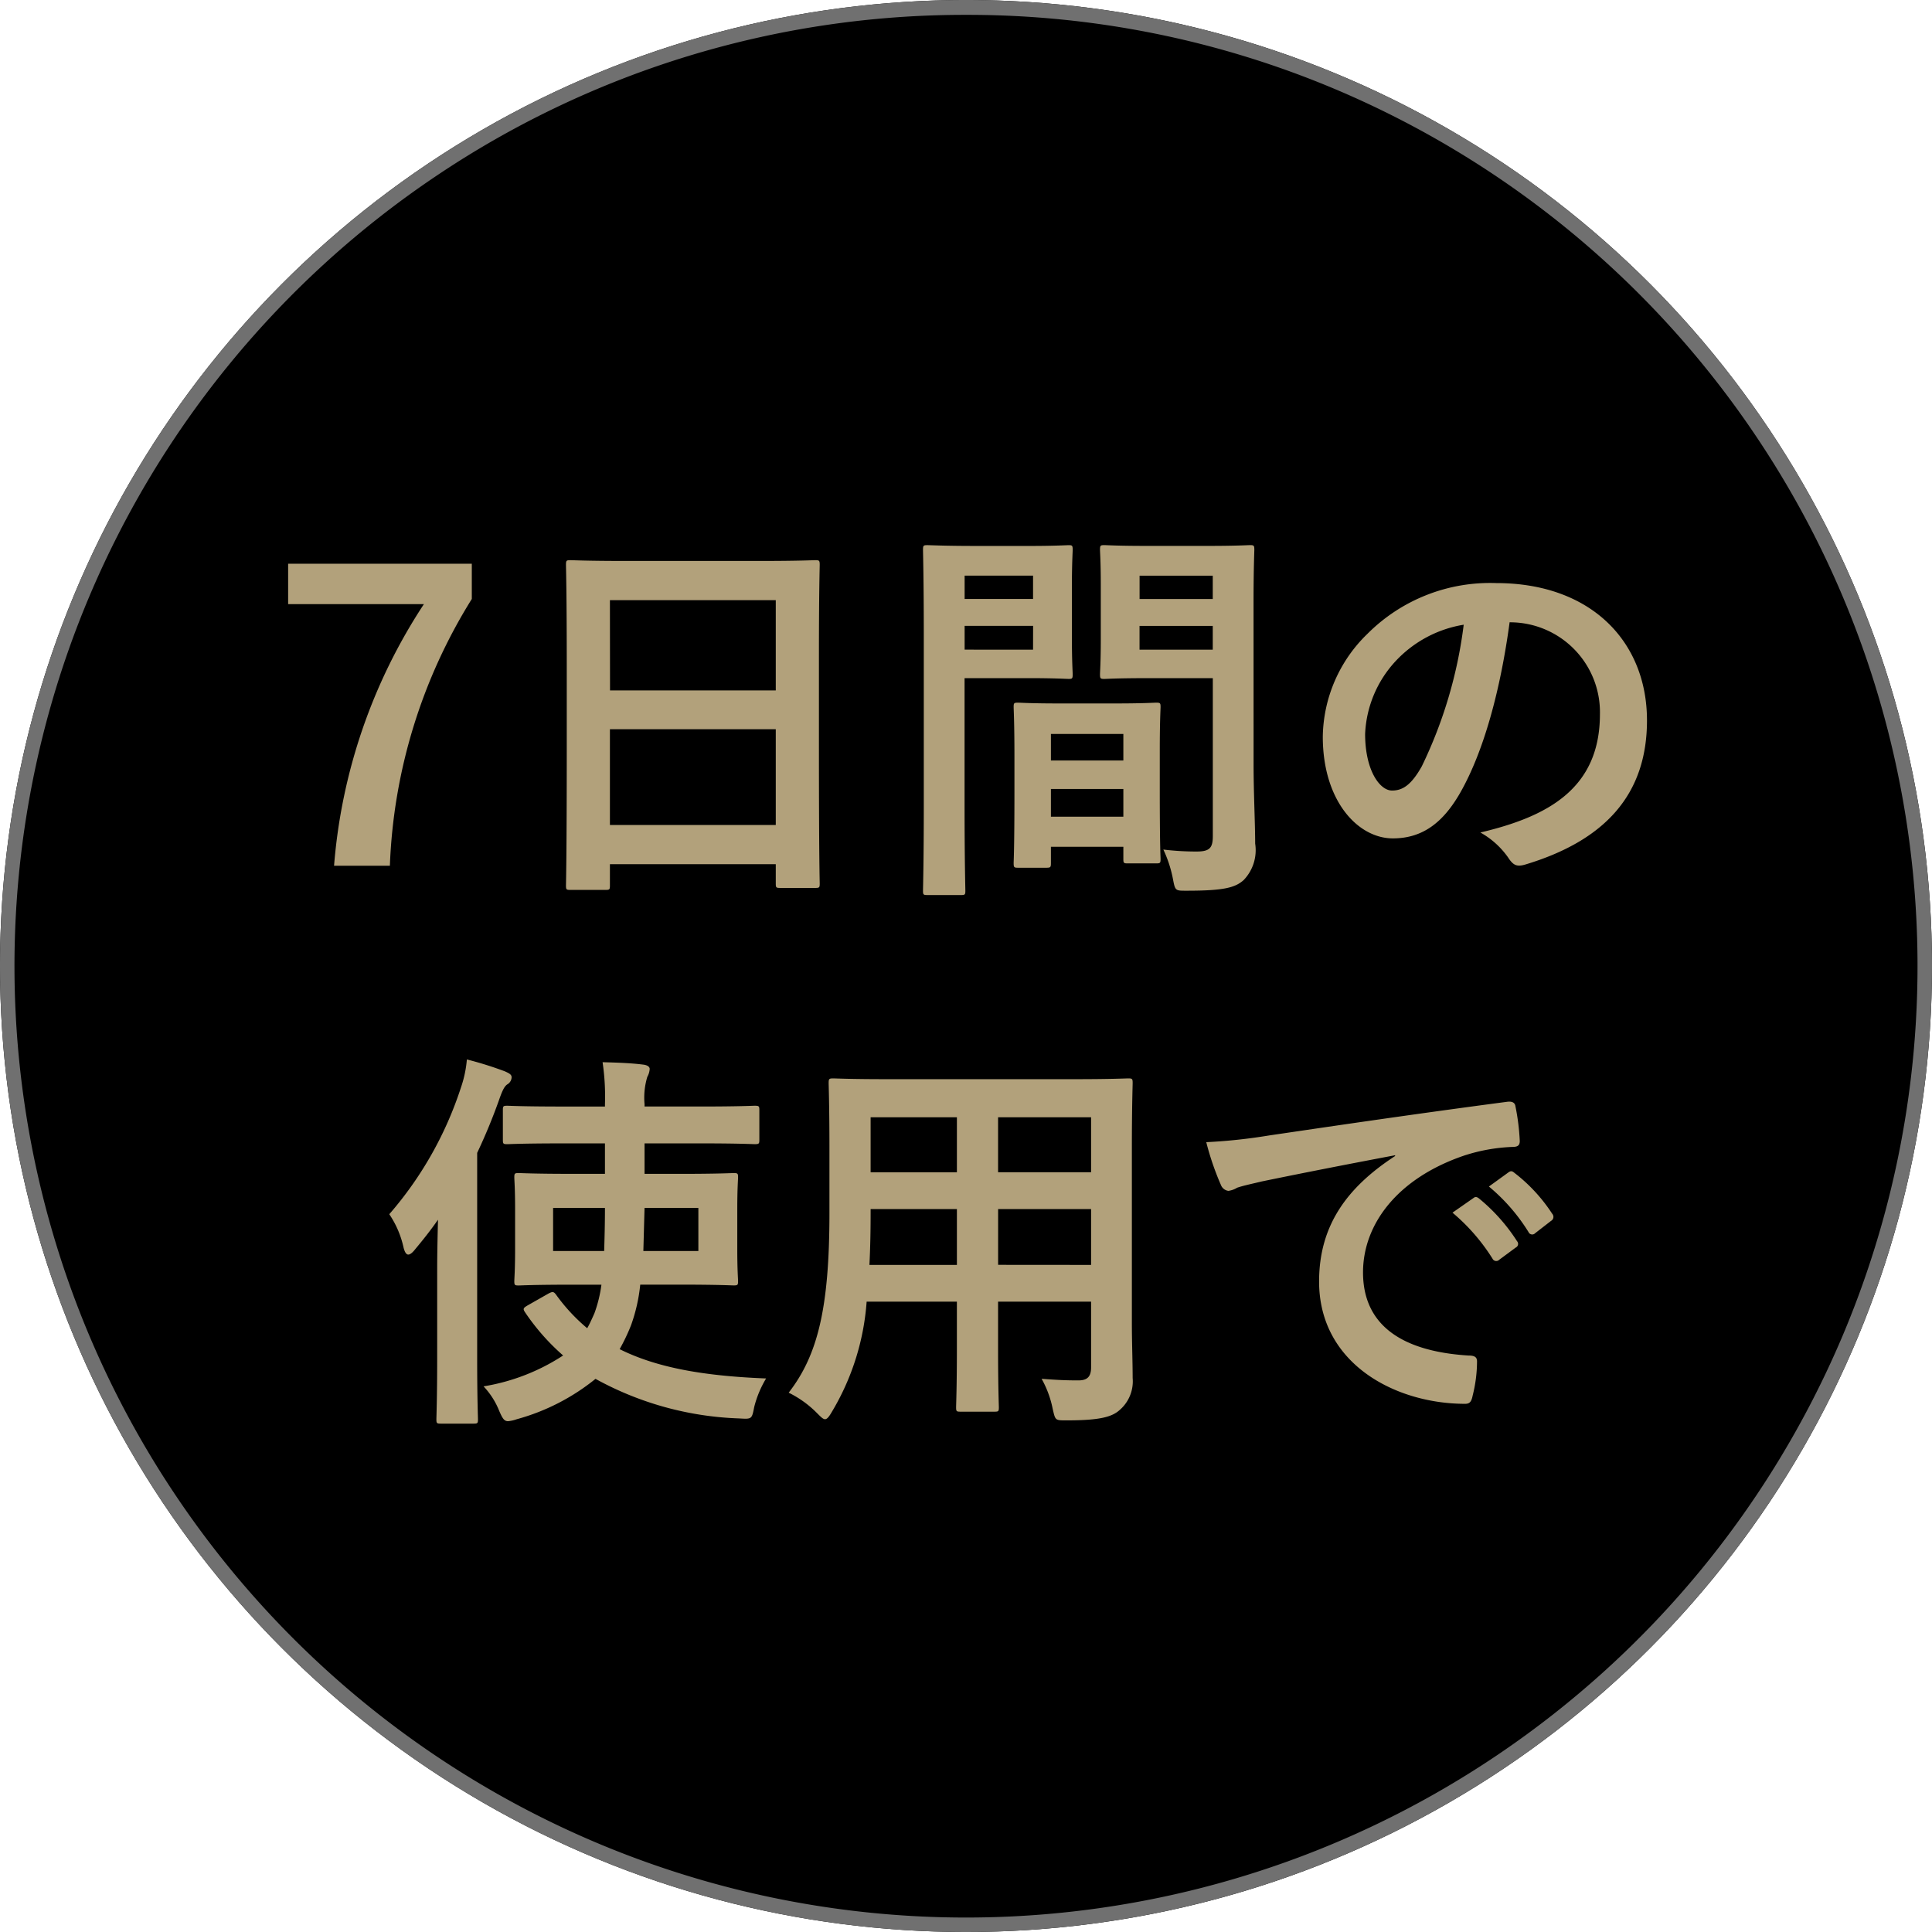
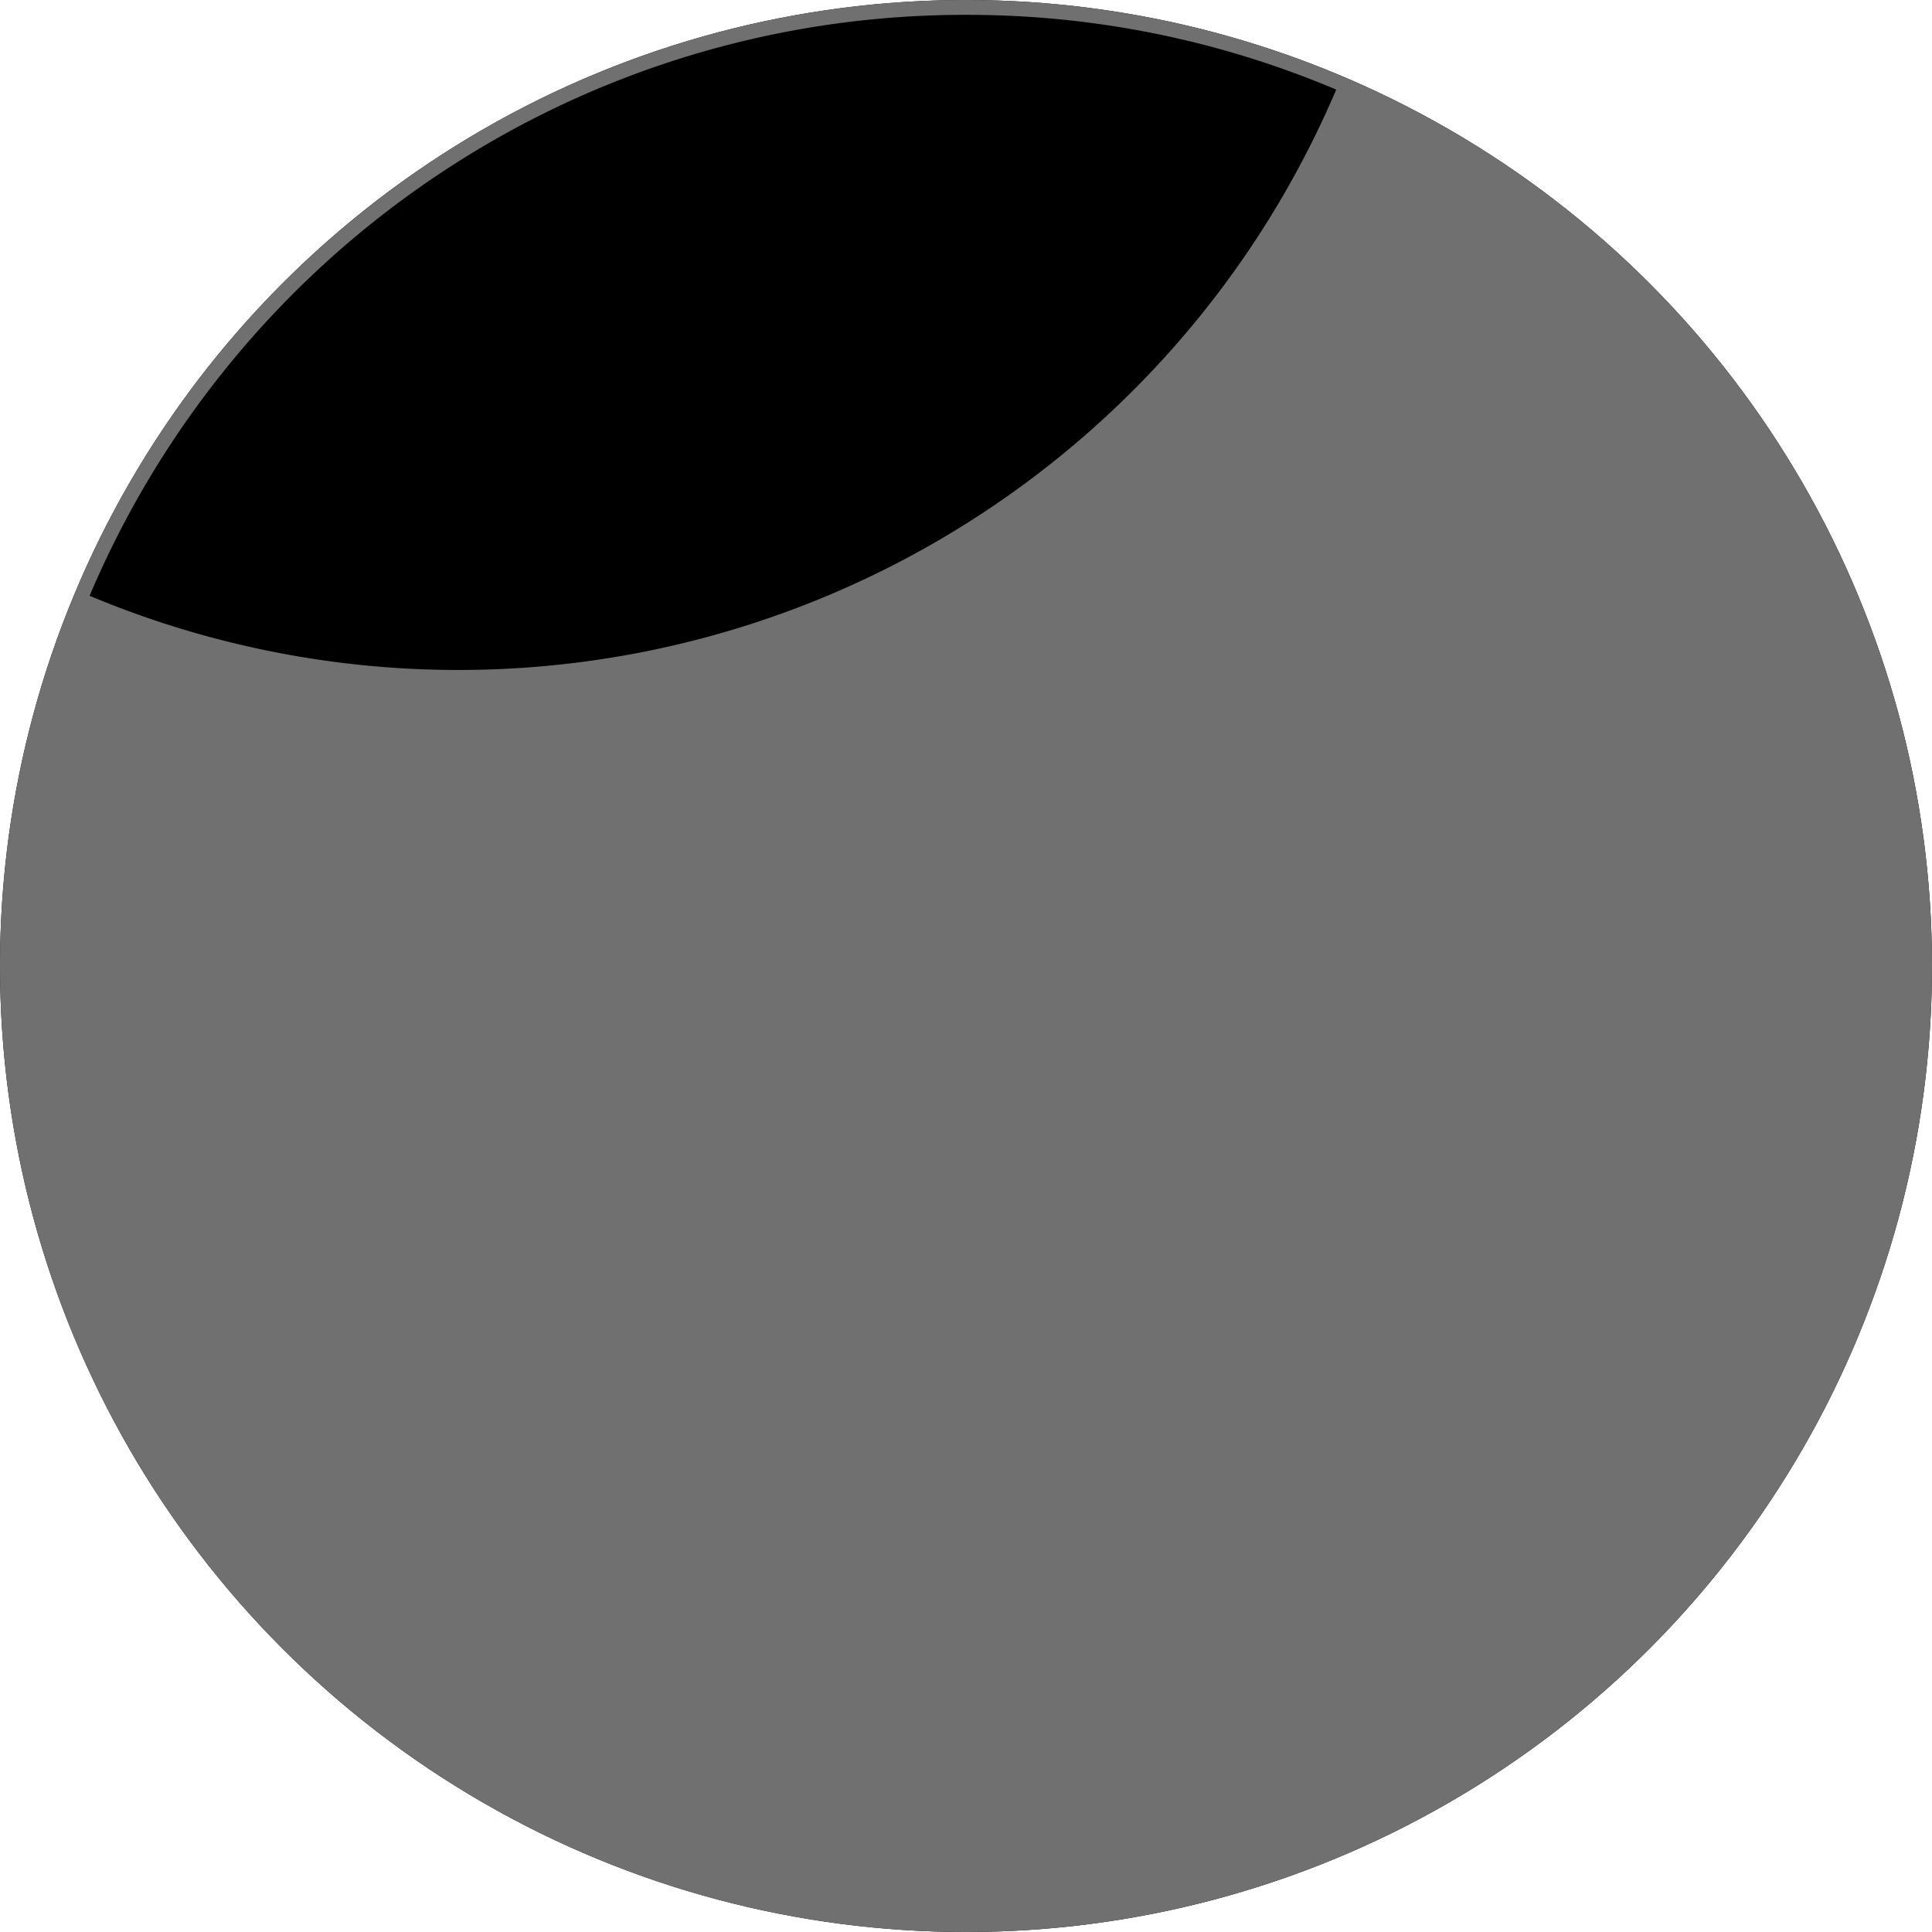
<svg xmlns="http://www.w3.org/2000/svg" width="130" height="130" viewBox="0 0 130 130">
  <g id="img-continuous-7days" transform="translate(-1871.172 -3059)">
    <circle id="楕円形_184" data-name="楕円形 184" cx="65" cy="65" r="65" transform="translate(1871.172 3059)" />
-     <path id="楕円形_184_-_アウトライン" data-name="楕円形 184 - アウトライン" d="M65,1A63.7,63.7,0,0,0,29.218,11.93,64.19,64.19,0,0,0,6.029,40.089a63.914,63.914,0,0,0,5.9,60.694,64.19,64.19,0,0,0,28.159,23.189,63.914,63.914,0,0,0,60.694-5.9,64.19,64.19,0,0,0,23.189-28.159,63.914,63.914,0,0,0-5.9-60.694A64.19,64.19,0,0,0,89.911,6.029,63.6,63.6,0,0,0,65,1m0-1A65,65,0,1,1,0,65,65,65,0,0,1,65,0Z" transform="translate(1871.172 3059)" fill="#707070" />
-     <path id="パス_10669" data-name="パス 10669" d="M-34.5-20.564H-46.859v2.717h9.136A37.4,37.4,0,0,0-43.769-.242h3.756A36.468,36.468,0,0,1-34.5-18.194Zm9,21.947c.266,0,.293-.027.293-.293V-.348h11.16V.957c0,.266.027.293.293.293h2.371c.266,0,.293-.027.293-.293,0-.16-.053-1.731-.053-9.375v-5.913c0-4.368.053-5.993.053-6.153,0-.293-.027-.32-.293-.32-.16,0-1.092.053-3.676.053h-9.136c-2.584,0-3.489-.053-3.676-.053-.266,0-.293.027-.293.32,0,.16.053,1.785.053,6.952v5.141c0,7.724-.053,9.3-.053,9.482,0,.266.027.293.293.293Zm.293-4.368V-9.431h11.16v6.446Zm0-15.129h11.16v6.073H-25.2Zm43.308.133c0-2.264.053-3.356.053-3.516,0-.293-.027-.32-.293-.32-.16,0-.879.053-2.956.053H10.993c-2.078,0-2.77-.053-2.93-.053-.266,0-.293.027-.293.32,0,.16.053.8.053,2.344v3.676c0,1.571-.053,2.184-.053,2.344,0,.293.027.32.293.32.16,0,.852-.053,2.93-.053h4.368V-2.239c0,.8-.213,1.039-1.092,1.039a18.361,18.361,0,0,1-2.237-.133A8.323,8.323,0,0,1,12.671.611c.16.852.16.826.959.826,2.5,0,3.249-.213,3.809-.719a2.9,2.9,0,0,0,.772-2.45c0-1.305-.107-3.436-.107-5.3Zm-7.671,3.2v-1.6h4.927v1.6Zm4.927-4.981v1.571H10.433v-1.571Zm-16.061-2c-1.944,0-2.956-.053-3.143-.053-.266,0-.293.027-.293.32,0,.16.053,2.024.053,5.727V-4.237c0,3.676-.053,5.487-.053,5.673,0,.266.027.293.293.293h2.264c.266,0,.293-.027.293-.293,0-.186-.053-2-.053-5.673v-8.63H2.975c1.731,0,2.53.053,2.69.053.24,0,.266-.027.266-.32,0-.16-.053-.906-.053-2.53v-3.3c0-1.6.053-2.371.053-2.53,0-.293-.027-.32-.266-.32-.16,0-.959.053-2.69.053Zm3.969,6.978H-1.339v-1.6H3.268Zm0-4.981v1.571H-1.339v-1.571ZM4.147-.109c.293,0,.32-.027.32-.32V-1.52H9.341v.826c0,.266.027.293.293.293h1.918c.266,0,.293-.027.293-.293,0-.133-.053-.852-.053-4.714V-8.046c0-1.918.053-2.717.053-2.877,0-.266-.027-.293-.293-.293-.186,0-.826.053-2.85.053h-3.6c-2.024,0-2.663-.053-2.85-.053-.266,0-.293.027-.293.293,0,.186.053.985.053,3.329v2.344c0,3.942-.053,4.661-.053,4.821,0,.293.027.32.293.32Zm.32-3.436V-5.409H9.341v1.864Zm0-5.567H9.341v1.785H4.467Zm30.976-7.511a6.05,6.05,0,0,1,5.966,6.179c0,5.034-3.542,6.9-8.044,7.964A5.649,5.649,0,0,1,35.23-.8c.346.533.586.639,1.145.479,5.407-1.625,8.2-4.741,8.2-9.7,0-5.3-3.756-9.242-10.148-9.242a11.656,11.656,0,0,0-8.656,3.409,9.813,9.813,0,0,0-3.01,6.925c0,4.341,2.371,6.845,4.714,6.845,2,0,3.383-1.065,4.528-3.063,1.6-2.8,2.717-6.952,3.329-11.48Zm-3.2.16a30.432,30.432,0,0,1-2.823,9.535c-.719,1.278-1.305,1.625-2,1.625-.826,0-1.811-1.358-1.811-3.809a7.67,7.67,0,0,1,2.078-4.927A8.022,8.022,0,0,1,32.247-16.462Zm-57.784,34.9v2.051h-2.237c-2.53,0-3.436-.053-3.569-.053-.266,0-.293.027-.293.293,0,.186.053.719.053,2.131v2.717c0,1.385-.053,1.971-.053,2.131,0,.266.027.293.293.293.133,0,1.039-.053,3.569-.053h2a9.025,9.025,0,0,1-.479,1.944c-.16.346-.293.666-.479.985a12.256,12.256,0,0,1-2.1-2.264c-.16-.213-.24-.213-.533-.053l-1.358.772c-.32.186-.346.24-.186.479a14.911,14.911,0,0,0,2.557,2.9,13.828,13.828,0,0,1-5.354,2.078,5.191,5.191,0,0,1,1.065,1.678c.213.479.32.666.586.666A2.412,2.412,0,0,0-31.477,37a14.484,14.484,0,0,0,5.3-2.717,21.507,21.507,0,0,0,9.668,2.663c.852.053.852.053,1.012-.772a7.041,7.041,0,0,1,.8-1.918c-4.075-.16-7.3-.693-9.855-1.971a13.1,13.1,0,0,0,.772-1.625,11.409,11.409,0,0,0,.613-2.717h2.69c2.53,0,3.436.053,3.6.053.266,0,.293-.027.293-.293,0-.16-.053-.746-.053-2.131V22.86c0-1.412.053-1.971.053-2.131,0-.266-.027-.293-.293-.293-.16,0-1.065.053-3.6.053h-2.4V18.438h3.756c2.61,0,3.516.053,3.649.053.293,0,.32-.027.32-.293v-2c0-.266-.027-.293-.32-.293-.133,0-1.039.053-3.649.053h-3.756V15.8a4.838,4.838,0,0,1,.186-1.838,1.24,1.24,0,0,0,.16-.533c0-.16-.186-.266-.453-.293-.852-.107-1.758-.133-2.717-.16a15.706,15.706,0,0,1,.16,2.823v.16h-2.9c-2.637,0-3.516-.053-3.676-.053-.266,0-.293.027-.293.293v2c0,.266.027.293.293.293.16,0,1.039-.053,3.676-.053Zm2.584,7.245.08-2.9h3.622v2.9Zm-2.584-2.9c0,1.065-.027,2.051-.053,2.9h-3.436v-2.9ZM-36.83,32.954c0,2.61-.053,3.889-.053,4.049,0,.266.027.293.293.293h2.211c.266,0,.293-.027.293-.293,0-.133-.053-1.438-.053-4.049V19.077a38,38,0,0,0,1.465-3.542c.24-.693.373-.932.559-1.065a.568.568,0,0,0,.293-.479c0-.186-.16-.266-.453-.4a24.266,24.266,0,0,0-2.557-.8,7.724,7.724,0,0,1-.4,1.891,24.558,24.558,0,0,1-4.821,8.523,6.439,6.439,0,0,1,.959,2.237q.12.479.32.479c.107,0,.266-.107.453-.346.533-.639,1.065-1.305,1.545-2-.027,1.145-.053,2.291-.053,3.249Zm46.744-14.2c0-2.77.053-4.208.053-4.368,0-.293-.027-.32-.293-.32-.186,0-1.092.053-3.676.053H-6.52c-2.557,0-3.489-.053-3.649-.053-.293,0-.32.027-.32.32,0,.16.053,1.6.053,4.368v4.368c0,6.419-.8,9.589-2.743,12.092a6.985,6.985,0,0,1,1.891,1.358c.293.293.426.426.559.426s.266-.16.479-.533a16.746,16.746,0,0,0,2.317-7.378h6.073v3.17c0,2.584-.053,3.756-.053,3.942,0,.266.027.293.293.293H.671c.266,0,.293-.027.293-.293,0-.16-.053-1.358-.053-3.942v-3.17H7.17v4.421c0,.613-.24.879-.852.879-.879,0-1.385-.027-2.477-.107a6.856,6.856,0,0,1,.746,2.024c.186.8.16.772.985.772,2.211,0,3.01-.24,3.516-.693a2.548,2.548,0,0,0,.879-2.157c0-1.092-.053-2.45-.053-3.676Zm-9,7.857V22.86H7.17v3.756ZM7.17,16.68v3.7H.911v-3.7ZM-7.745,26.615c.053-1.039.08-2.184.08-3.463V22.86h5.806v3.756Zm.08-6.233v-3.7h5.806v3.7Zm35.291-1.092c-3.223,2.1-5.114,4.661-5.114,8.443,0,5.54,5.141,8.23,9.828,8.23.32,0,.426-.16.506-.559a9.475,9.475,0,0,0,.293-2.291c0-.293-.16-.4-.586-.4-4.634-.293-7.085-2.157-7.085-5.593,0-3.2,2.264-6.312,6.792-7.857a11.884,11.884,0,0,1,3.249-.586c.346,0,.506-.08.506-.4a15.217,15.217,0,0,0-.293-2.344c-.027-.186-.16-.346-.559-.293-6.872.906-12.731,1.785-16.008,2.264a36.744,36.744,0,0,1-4.235.453,18.56,18.56,0,0,0,.985,2.877.623.623,0,0,0,.506.4A1.555,1.555,0,0,0,17,21.421c.4-.133.666-.186,1.678-.426,2.85-.586,5.7-1.145,8.949-1.758ZM31.488,23.1a13.216,13.216,0,0,1,2.69,3.09.278.278,0,0,0,.453.08l1.119-.826a.269.269,0,0,0,.08-.426,12.259,12.259,0,0,0-2.53-2.85c-.16-.133-.266-.16-.4-.053Zm2.45-1.758A12.6,12.6,0,0,1,36.6,24.4a.273.273,0,0,0,.453.08l1.065-.826a.308.308,0,0,0,.08-.479,11.123,11.123,0,0,0-2.53-2.743c-.16-.133-.24-.16-.4-.053Z" transform="translate(1937.419 3117.497)" fill="#b2a17b" />
+     <path id="楕円形_184_-_アウトライン" data-name="楕円形 184 - アウトライン" d="M65,1A63.7,63.7,0,0,0,29.218,11.93,64.19,64.19,0,0,0,6.029,40.089A64.19,64.19,0,0,0,89.911,6.029,63.6,63.6,0,0,0,65,1m0-1A65,65,0,1,1,0,65,65,65,0,0,1,65,0Z" transform="translate(1871.172 3059)" fill="#707070" />
  </g>
</svg>